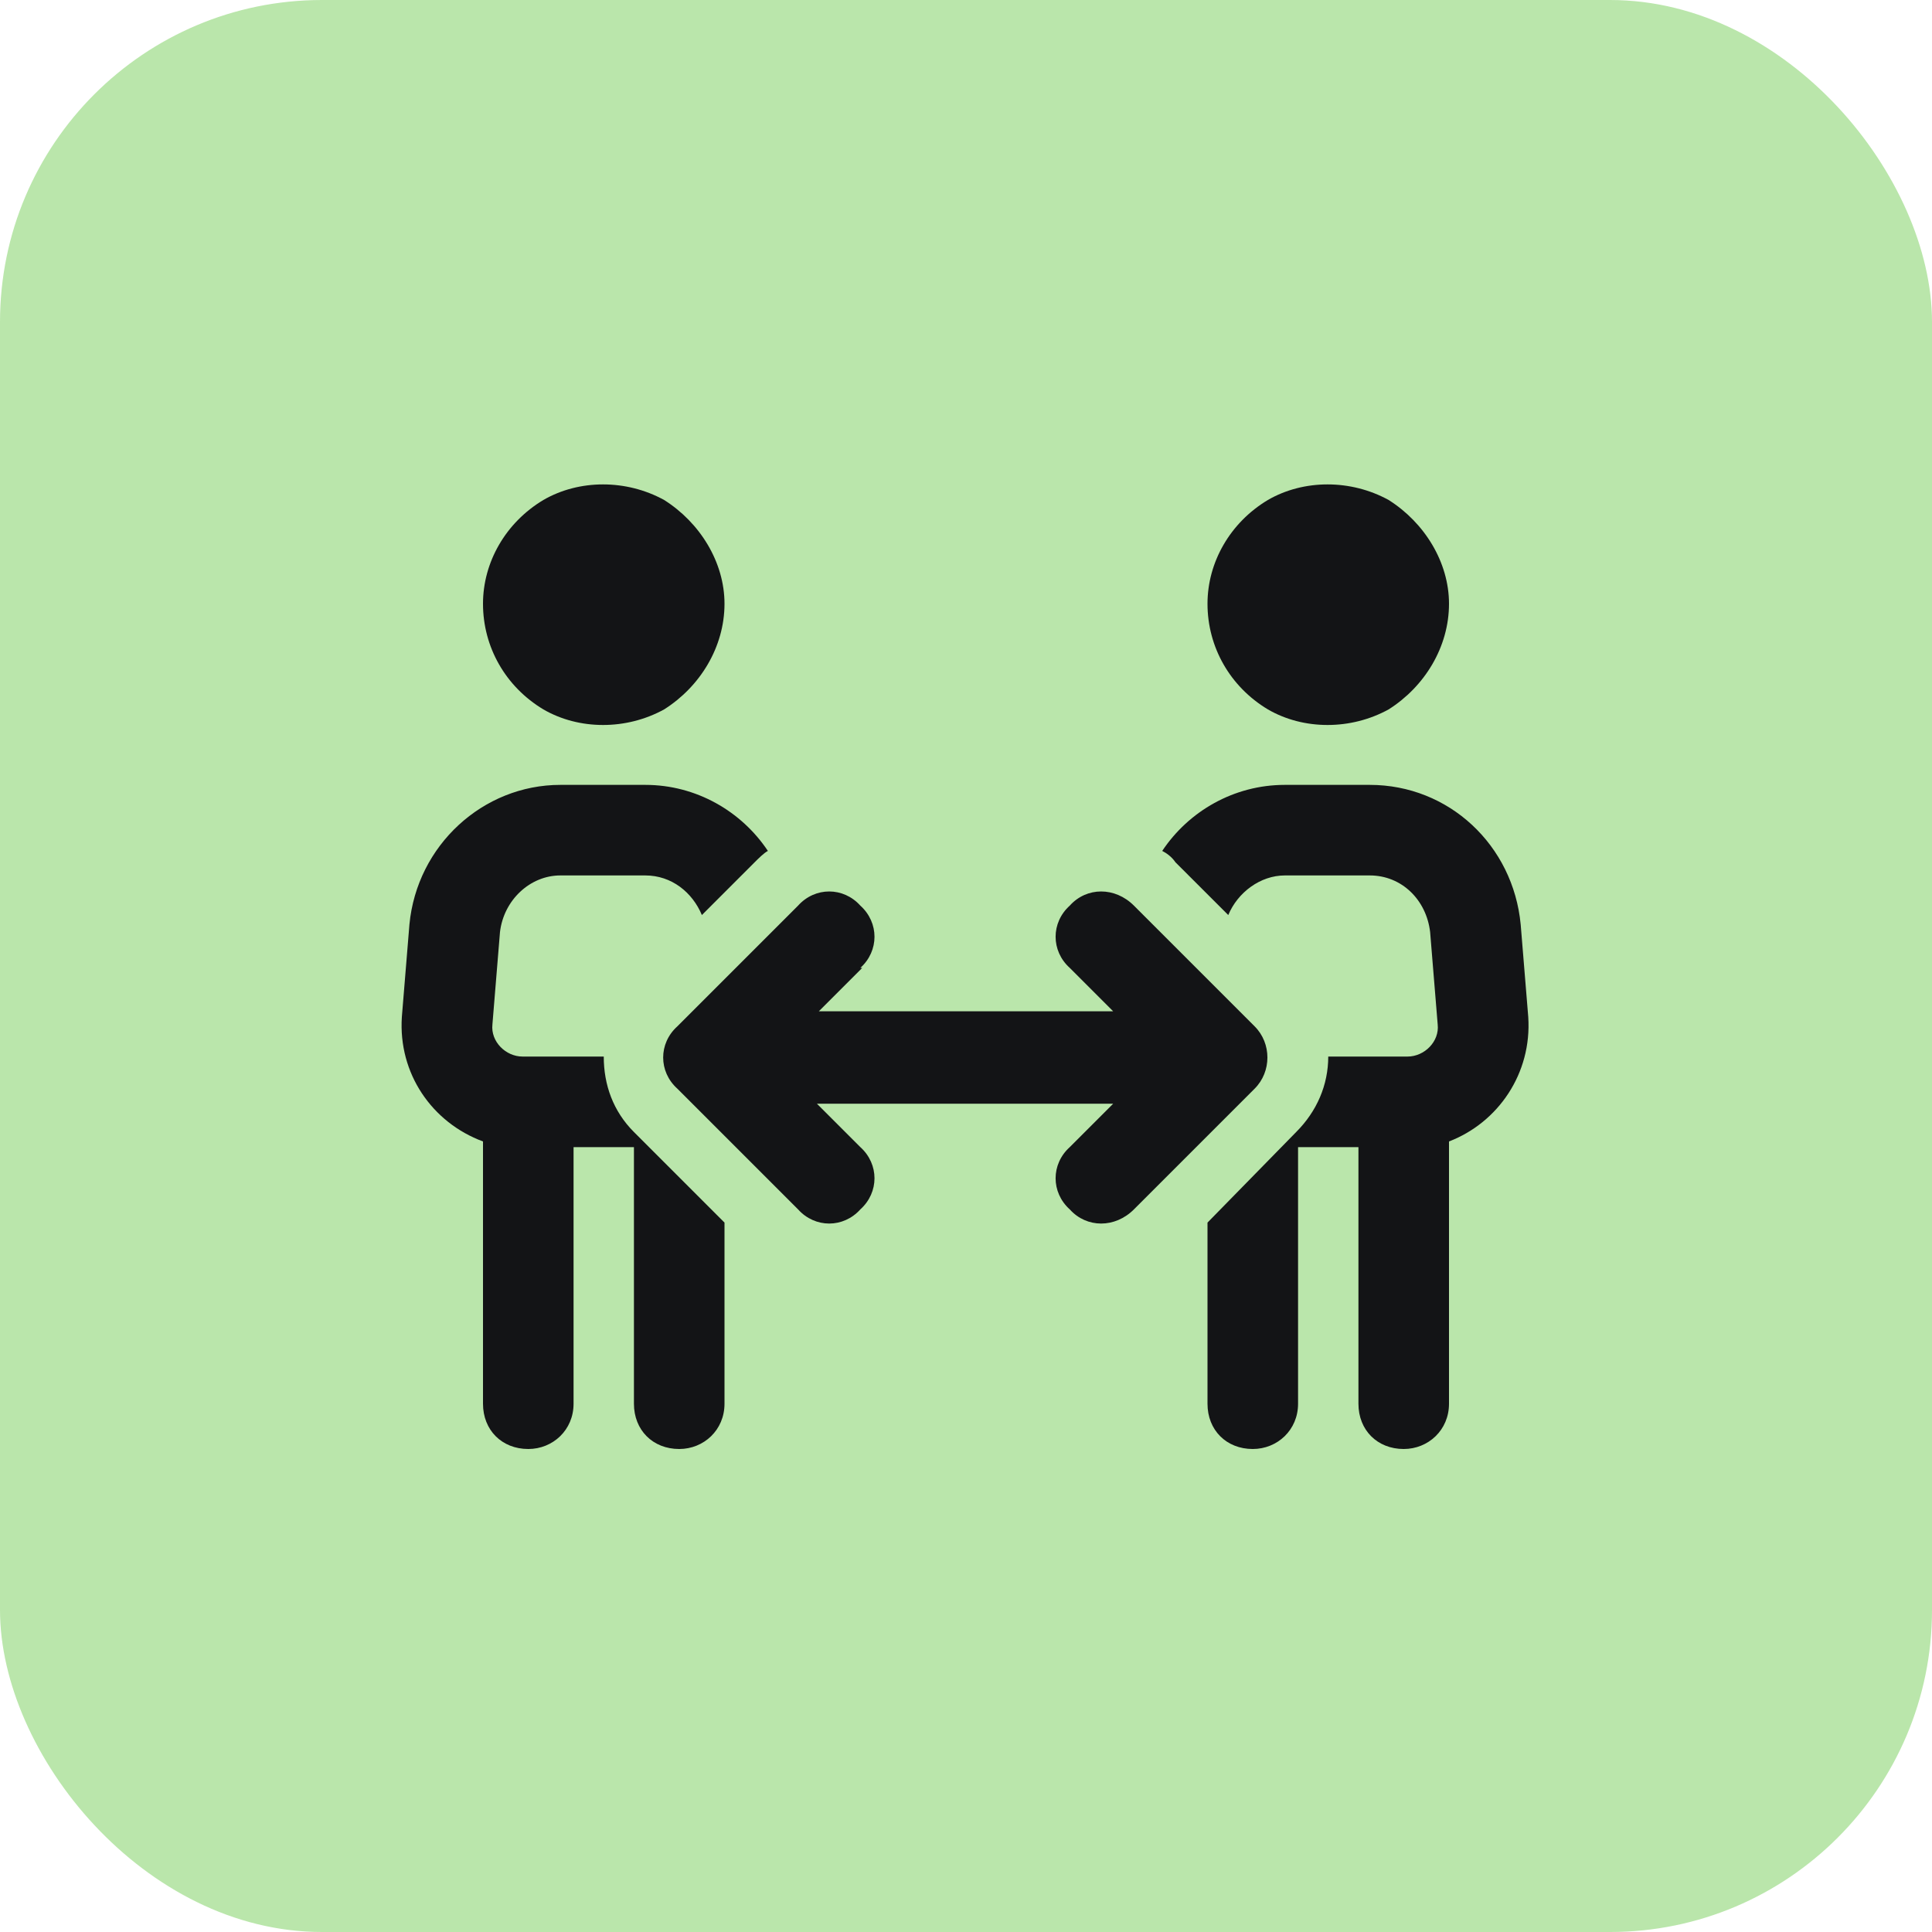
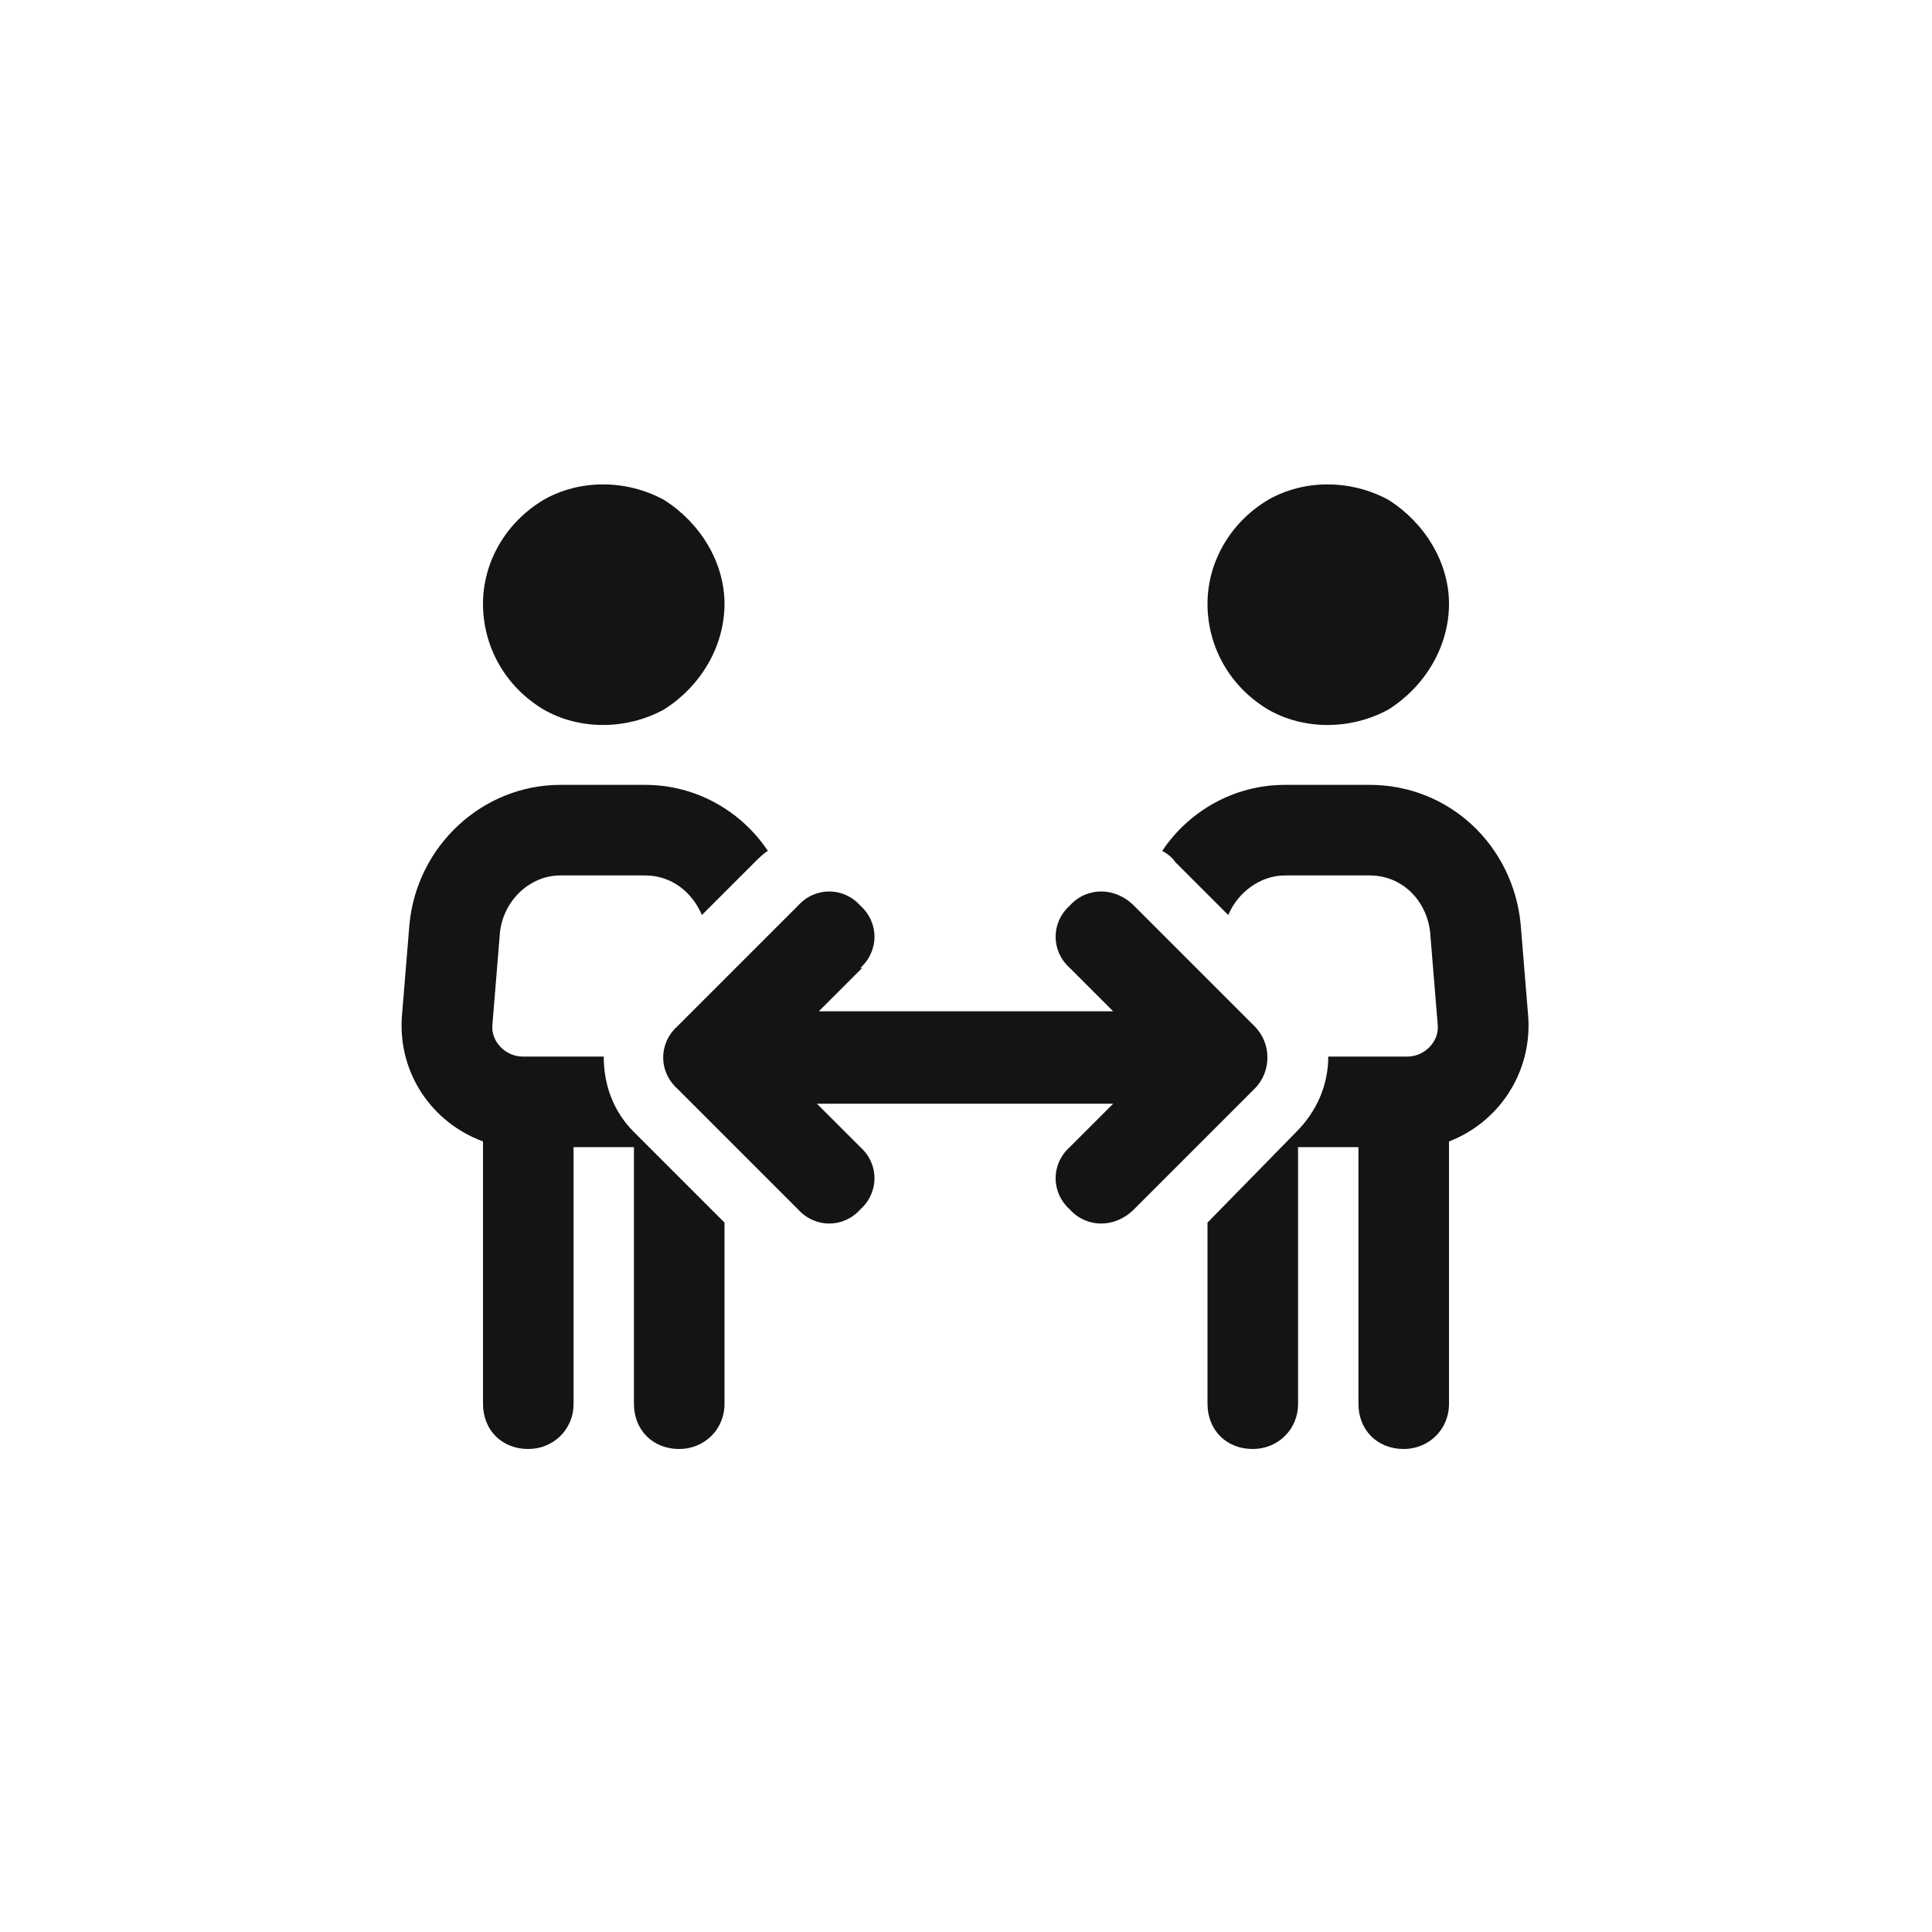
<svg xmlns="http://www.w3.org/2000/svg" width="48" height="48" viewBox="0 0 48 48" fill="none">
-   <rect width="48" height="48" rx="8" fill="#BAE6AB" />
  <path d="M12 15C12 13.969 12.562 12.984 13.5 12.422C14.391 11.906 15.562 11.906 16.5 12.422C17.391 12.984 18 13.969 18 15C18 16.078 17.391 17.062 16.5 17.625C15.562 18.141 14.391 18.141 13.5 17.625C12.562 17.062 12 16.078 12 15ZM13.922 21.75C13.172 21.75 12.516 22.359 12.422 23.156L12.234 25.453C12.188 25.875 12.562 26.25 12.984 26.25H13.125H15C15 26.953 15.234 27.609 15.75 28.125L18 30.375V34.875C18 35.531 17.484 36 16.875 36C16.219 36 15.75 35.531 15.75 34.875V28.5H14.25V34.875C14.25 35.531 13.734 36 13.125 36C12.469 36 12 35.531 12 34.875V28.359C10.734 27.891 9.891 26.672 9.984 25.266L10.172 22.969C10.359 21 12 19.5 13.922 19.5H16.031C17.297 19.5 18.422 20.156 19.078 21.141C18.984 21.188 18.844 21.328 18.75 21.422L17.438 22.734C17.203 22.172 16.688 21.75 16.031 21.75H13.922ZM30 34.875V30.375L32.203 28.125C32.719 27.609 33 26.953 33 26.25H34.875H34.969C35.391 26.25 35.766 25.875 35.719 25.453L35.531 23.156C35.438 22.359 34.828 21.75 34.031 21.75H31.922C31.312 21.75 30.75 22.172 30.516 22.734L29.203 21.422C29.109 21.281 28.969 21.188 28.875 21.141C29.531 20.156 30.656 19.5 31.922 19.5H34.031C36 19.5 37.594 21 37.781 22.969L37.969 25.266C38.062 26.672 37.219 27.891 36 28.359V34.875C36 35.531 35.484 36 34.875 36C34.219 36 33.75 35.531 33.75 34.875V28.5H32.25V34.875C32.25 35.531 31.734 36 31.125 36C30.469 36 30 35.531 30 34.875ZM30 15C30 13.969 30.562 12.984 31.5 12.422C32.391 11.906 33.562 11.906 34.5 12.422C35.391 12.984 36 13.969 36 15C36 16.078 35.391 17.062 34.5 17.625C33.562 18.141 32.391 18.141 31.5 17.625C30.562 17.062 30 16.078 30 15ZM21.422 24.047L20.344 25.125H27.656L26.578 24.047C26.109 23.625 26.109 22.922 26.578 22.5C27 22.031 27.703 22.031 28.172 22.5L31.172 25.5C31.594 25.922 31.594 26.625 31.172 27.047L28.172 30.047C27.703 30.516 27 30.516 26.578 30.047C26.109 29.625 26.109 28.922 26.578 28.5L27.656 27.422H20.297L21.375 28.5C21.844 28.922 21.844 29.625 21.375 30.047C20.953 30.516 20.25 30.516 19.828 30.047L16.828 27.047C16.359 26.625 16.359 25.922 16.828 25.5L19.828 22.5C20.25 22.031 20.953 22.031 21.375 22.5C21.844 22.922 21.844 23.625 21.375 24.047H21.422Z" fill="#131416" />
</svg>